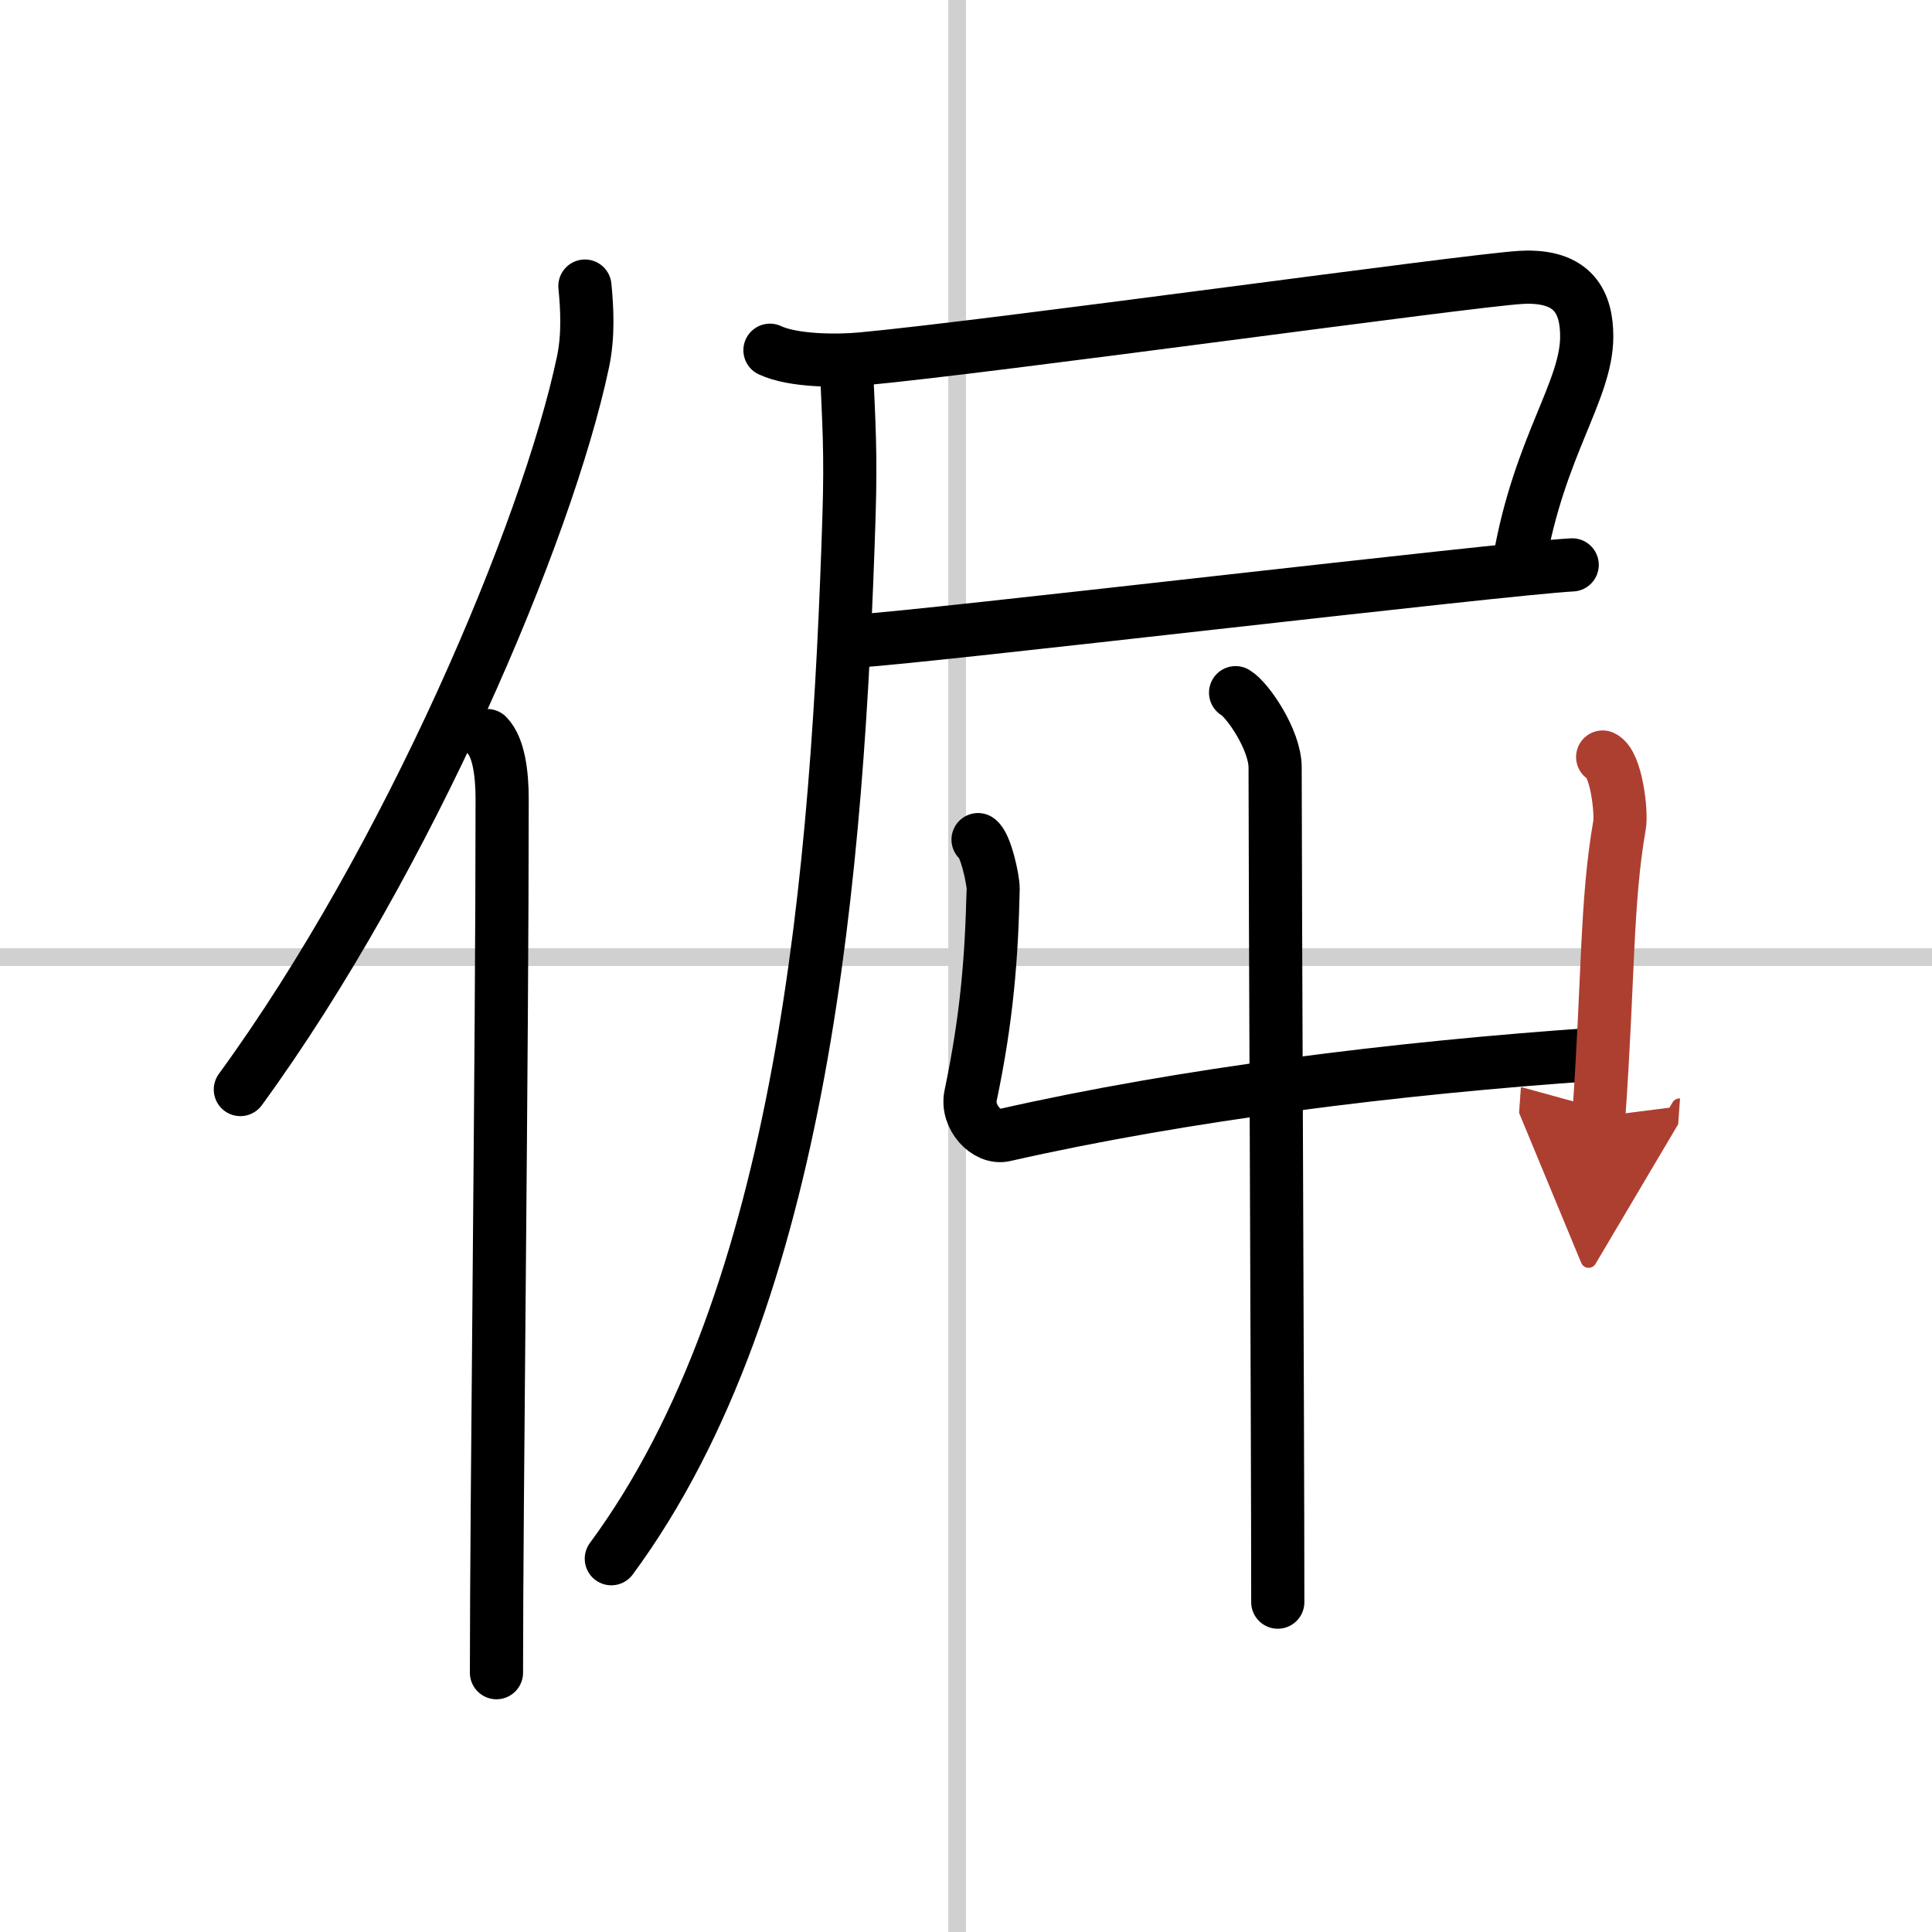
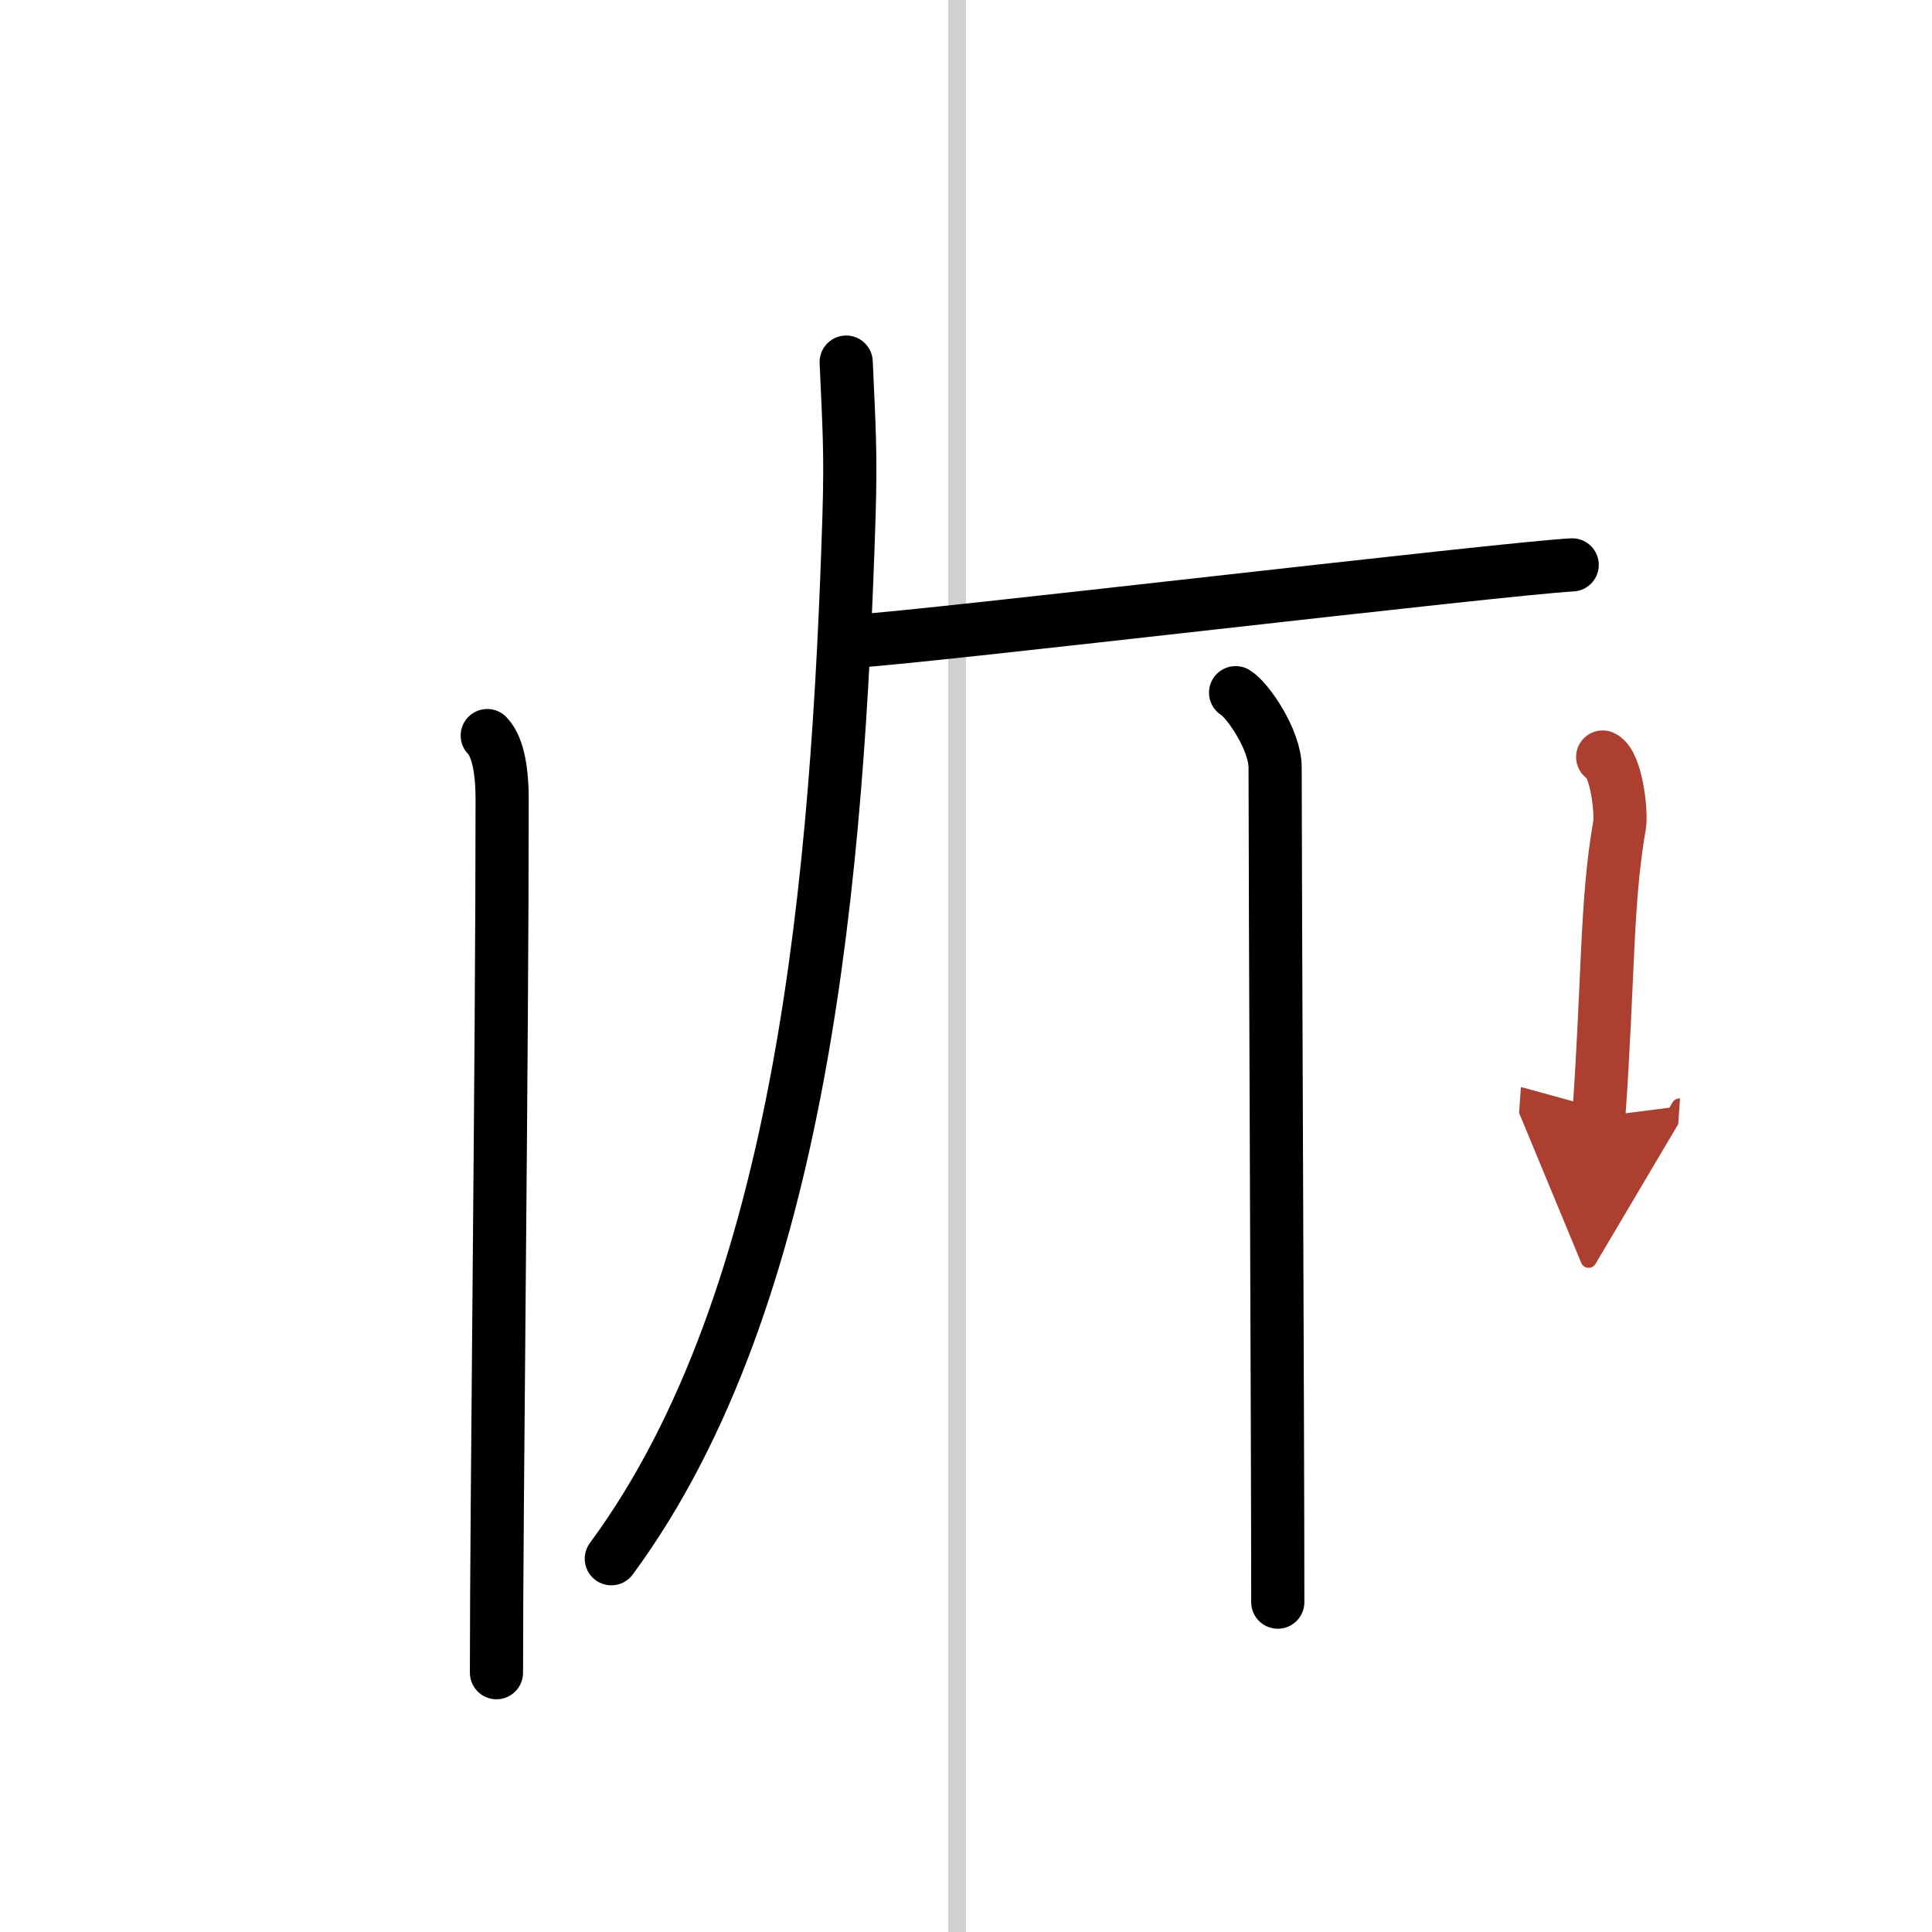
<svg xmlns="http://www.w3.org/2000/svg" width="400" height="400" viewBox="0 0 109 109">
  <defs>
    <marker id="a" markerWidth="4" orient="auto" refX="1" refY="5" viewBox="0 0 10 10">
      <polyline points="0 0 10 5 0 10 1 5" fill="#ad3f31" stroke="#ad3f31" />
    </marker>
  </defs>
  <g fill="none" stroke="#000" stroke-linecap="round" stroke-linejoin="round" stroke-width="3">
-     <rect width="100%" height="100%" fill="#fff" stroke="#fff" />
    <line x1="54" x2="54" y2="109" stroke="#d0d0d0" stroke-width="1" />
-     <line x2="109" y1="54" y2="54" stroke="#d0d0d0" stroke-width="1" />
-     <path d="M33,16.14c0.12,1.23,0.21,2.78-0.11,4.29C30.87,30,23.02,48.5,13.56,61.47" />
    <path d="m27.49 41.5c0.66 0.68 0.84 2.19 0.84 3.58 0 14.46-0.32 39.58-0.32 49.29" />
-     <path d="m43.44 19.76c1.29 0.61 3.79 0.62 5.16 0.49 7.38-0.68 34.24-4.43 37.21-4.6 3.03-0.17 3.71 1.5 3.71 3.33 0 3.07-2.67 6.18-3.8 12.67" />
    <path d="m48.37 36.16c3.7-0.2 36.47-4.09 40.33-4.29" />
    <path d="m47.74 20.43c0.16 3.57 0.27 5.12 0.16 8.68-0.63 19.87-2.52 44.07-13.41 58.83" />
    <path d="m69.71 39.08c0.67 0.39 2.23 2.66 2.23 4.22 0 6.11 0.15 37.55 0.15 47.09" />
-     <path d="m55.18 47.37c0.42 0.27 0.86 2.24 0.85 2.78-0.08 3.83-0.35 7.28-1.27 11.66-0.25 1.21 0.9 2.46 1.91 2.23 10.08-2.29 22.08-3.79 33.33-4.56" />
    <path d="m90.42 42.71c0.77 0.36 1.08 3.13 0.95 3.85-0.76 4.34-0.62 8.69-1.17 16.44" marker-end="url(#a)" stroke="#ad3f31" />
  </g>
</svg>